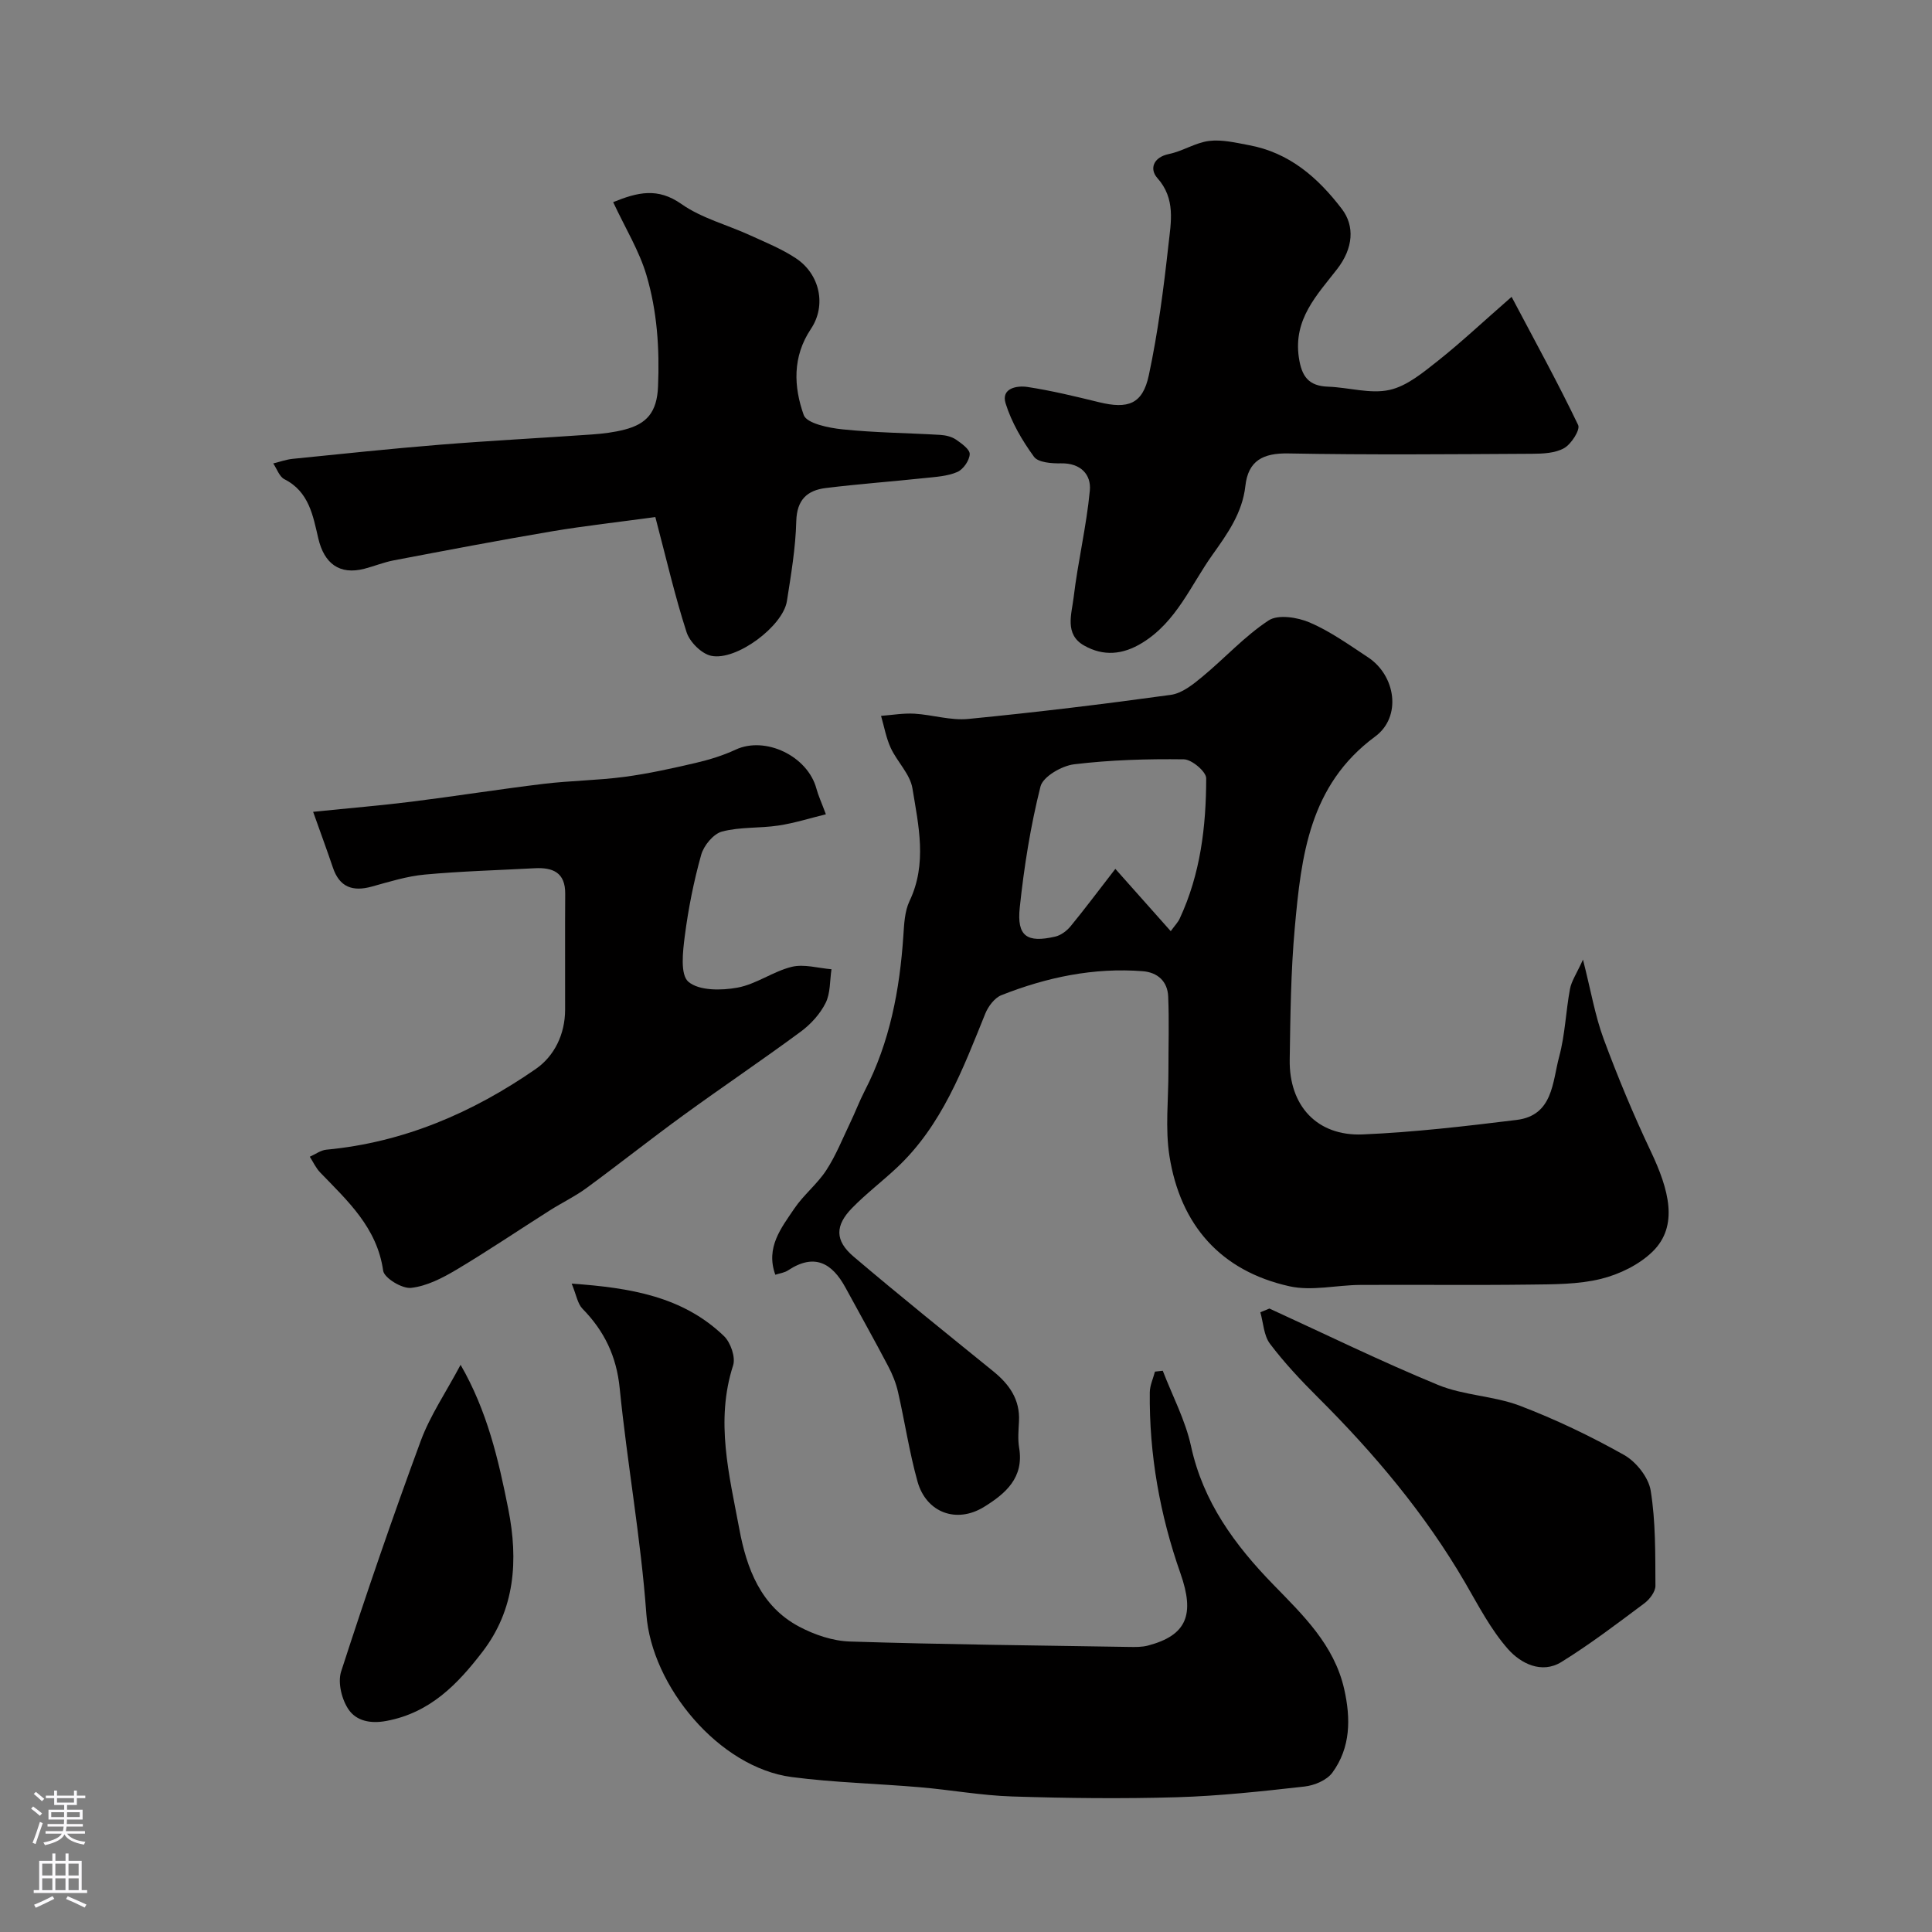
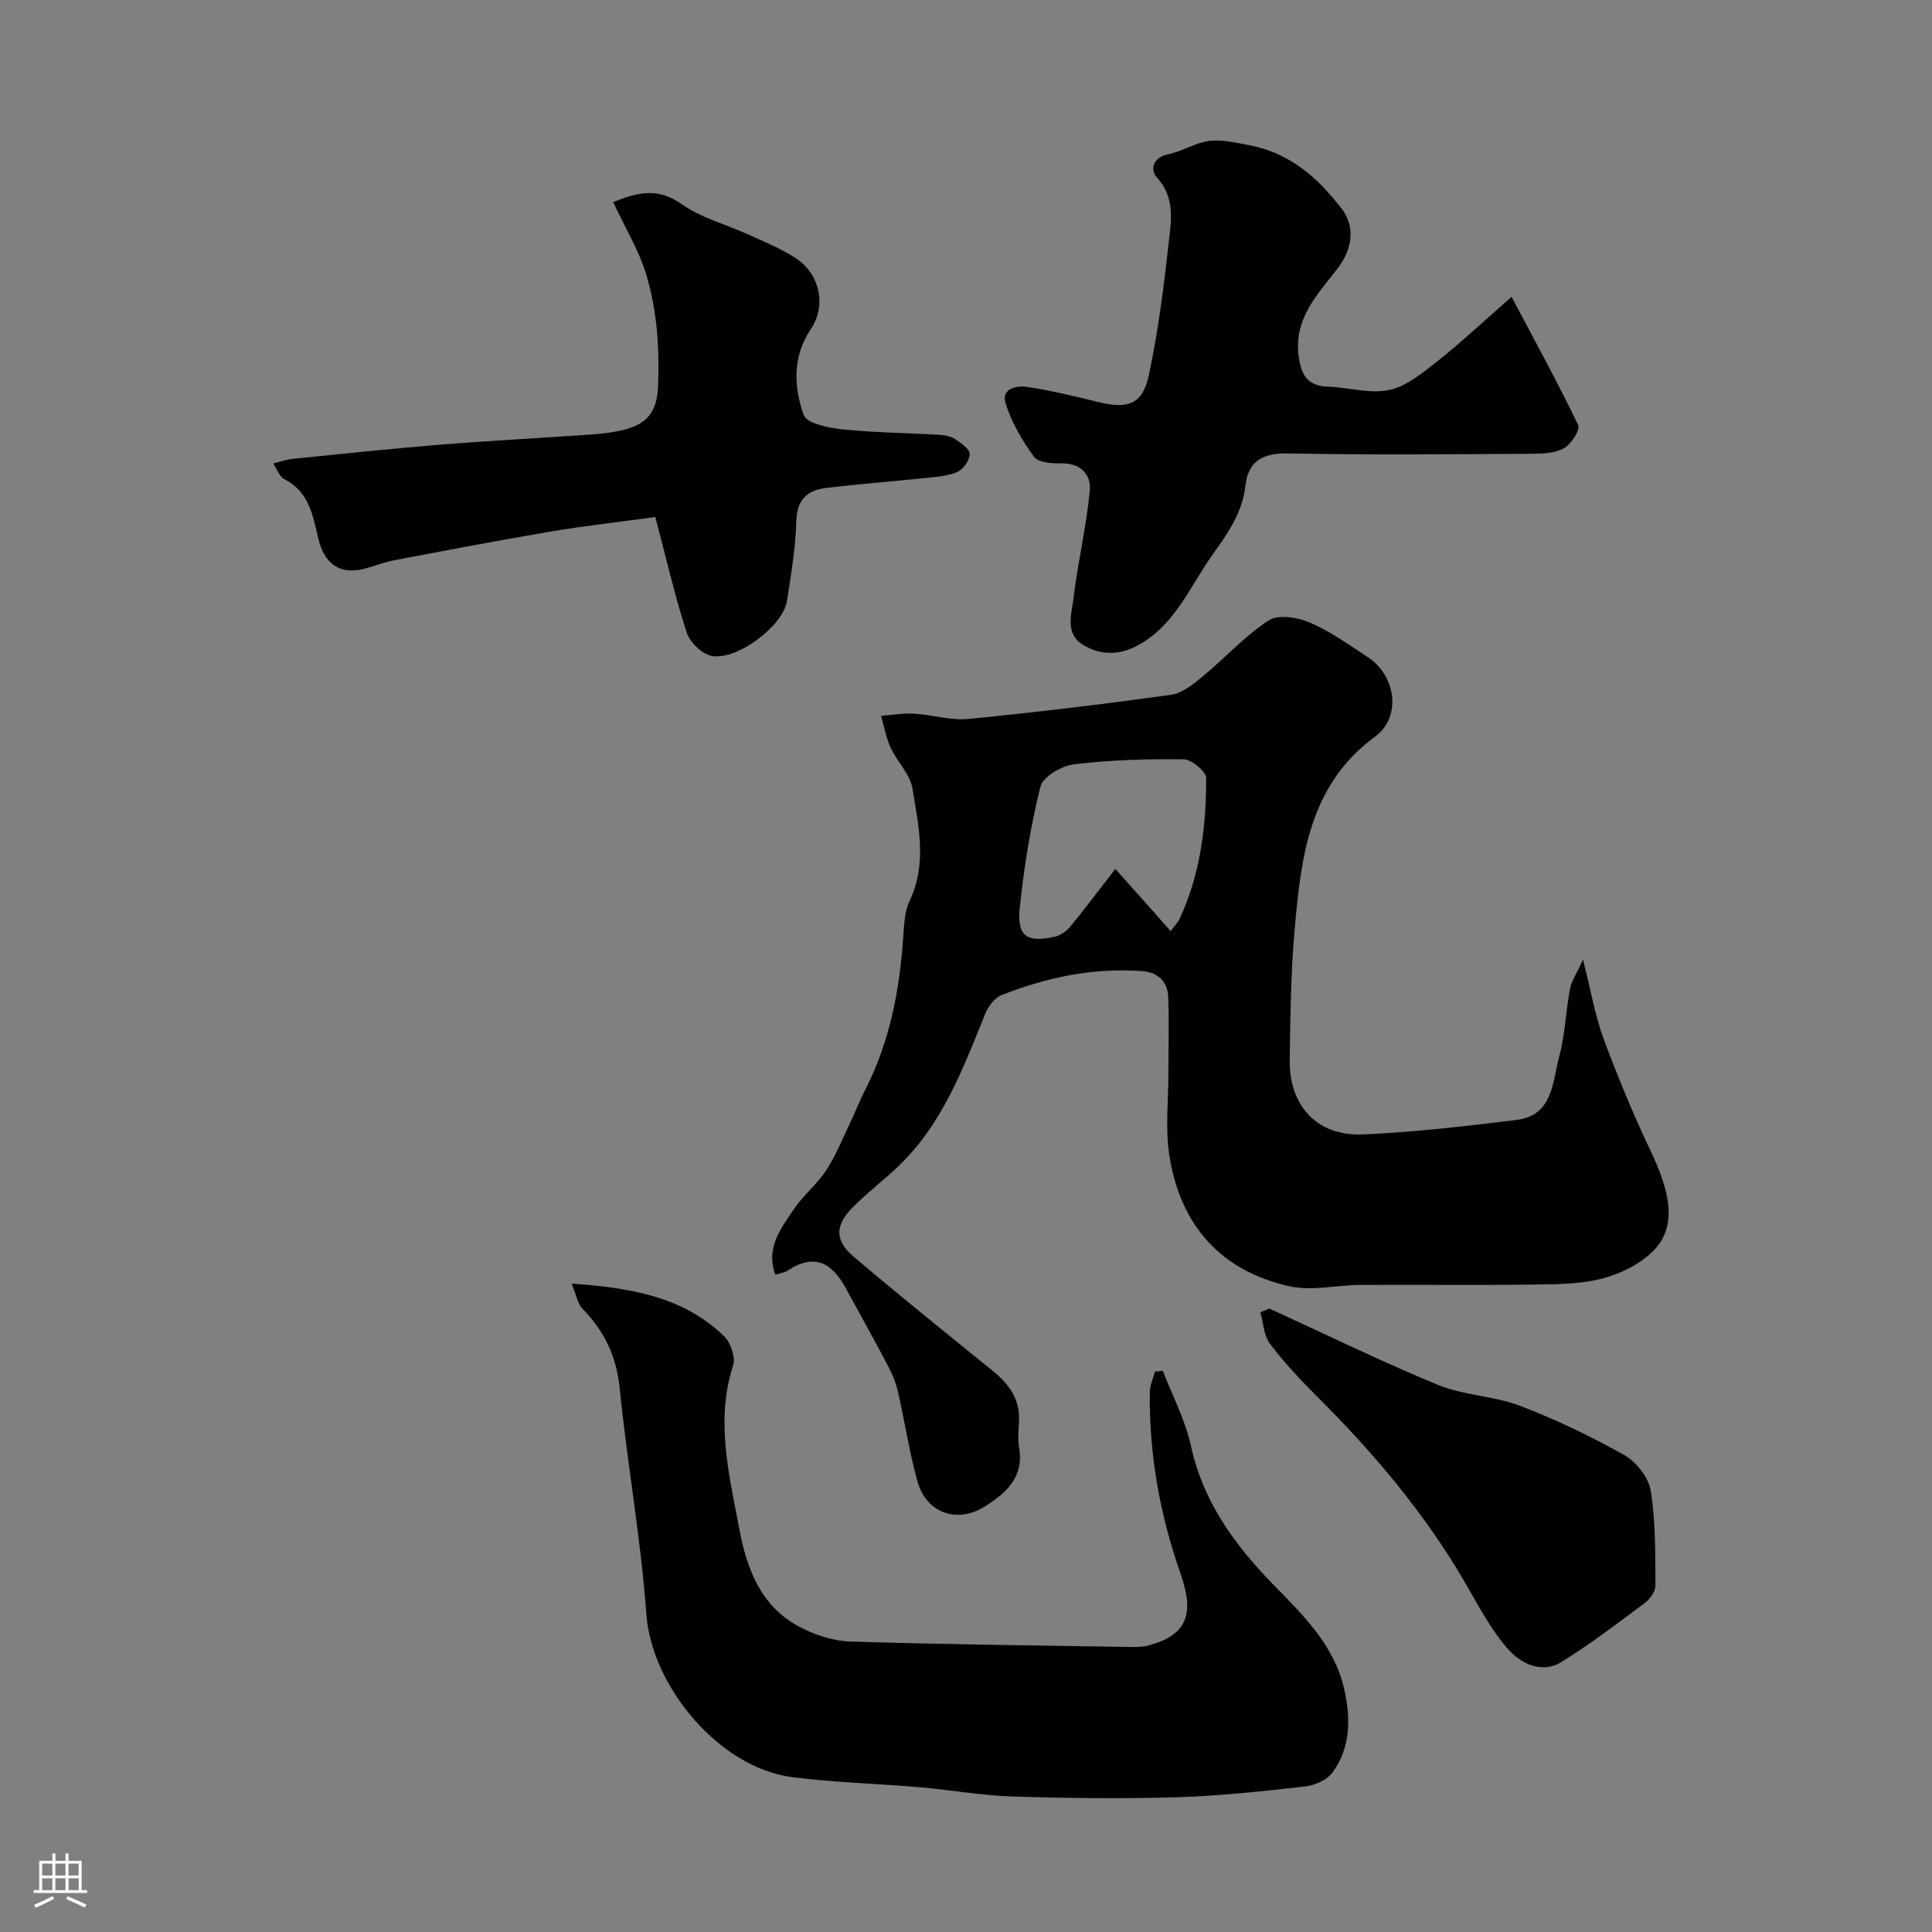
<svg xmlns="http://www.w3.org/2000/svg" enable-background="new 0 0 400 400" viewBox="0 0 400 400">
  <rect x="0" y="0" width="400" height="400" fill="#808080" stroke="none" />
  <g fill="#010000">
    <path d="m160.52 263.92c-2.04-5.65 1.22-9.67 3.92-13.68 1.92-2.85 4.76-5.08 6.63-7.95 1.99-3.05 3.36-6.51 4.94-9.81 1.06-2.2 1.92-4.5 3.04-6.67 5.19-10.07 7.23-20.89 7.98-32.07.16-2.43.27-5.07 1.28-7.19 3.69-7.75 1.86-15.61.6-23.33-.48-2.95-3.15-5.48-4.49-8.36-.96-2.08-1.36-4.42-2.01-6.65 2.3-.17 4.62-.58 6.9-.45 3.73.22 7.51 1.45 11.16 1.09 14.02-1.37 28-3.06 41.95-4.99 2.3-.32 4.57-2.14 6.48-3.72 4.65-3.84 8.77-8.42 13.76-11.69 1.96-1.29 6-.65 8.52.44 4.26 1.83 8.13 4.62 12.04 7.19 5.76 3.79 7.04 12.33 1.48 16.42-13.63 10.05-15.29 24.74-16.63 39.6-.82 9.06-.91 18.19-1.05 27.29-.15 9.55 5.67 15.87 15.11 15.48 10.65-.45 21.28-1.7 31.87-3 7.56-.93 7.4-7.86 8.81-13.1 1.23-4.54 1.37-9.37 2.24-14.02.3-1.62 1.34-3.11 2.69-6.07 1.65 6.48 2.5 11.61 4.27 16.4 2.92 7.88 6.16 15.68 9.76 23.27 3.77 7.94 5.81 15.44.41 20.75-2.79 2.74-6.88 4.73-10.72 5.68-4.73 1.16-9.81 1.12-14.75 1.18-11.7.15-23.39 0-35.09.07-4.9.03-10.02 1.31-14.65.28-14.26-3.17-22.59-12.69-24.85-26.97-.9-5.72-.2-11.69-.21-17.55-.01-5.16.17-10.34-.05-15.49-.13-3.08-2.15-4.97-5.24-5.22-10.16-.8-19.9 1.25-29.29 4.96-1.41.56-2.72 2.3-3.33 3.8-4.66 11.51-8.98 23.19-18.37 31.97-3.01 2.81-6.31 5.33-9.19 8.27-3.58 3.65-3.61 6.77.28 10.08 9.5 8.07 19.23 15.89 28.92 23.75 3.33 2.7 5.56 5.84 5.33 10.34-.09 1.83-.27 3.71.03 5.49 1.05 6.21-2.83 9.51-7.27 12.25-5.69 3.51-11.96 1.2-13.77-5.26-1.7-6.09-2.63-12.38-4.04-18.56-.42-1.83-1.15-3.65-2.03-5.31-2.87-5.46-5.89-10.85-8.84-16.27-2.78-5.11-6.43-7.17-11.87-3.59-.72.5-1.74.62-2.66.92zm81.87-71.13c.88-1.22 1.5-1.84 1.84-2.58 4.31-9.22 5.49-19.09 5.5-29.08 0-1.37-2.99-3.9-4.62-3.92-7.58-.1-15.21.12-22.73 1.03-2.56.31-6.44 2.55-6.96 4.6-2.06 8.2-3.4 16.63-4.29 25.06-.63 5.95 1.49 7.37 7.36 6.01 1.16-.27 2.37-1.18 3.15-2.12 2.88-3.5 5.59-7.14 9.28-11.9 3.73 4.19 7.27 8.17 11.47 12.9z" />
    <path d="m118.36 265.76c12.19.86 23.01 2.66 31.53 10.86 1.38 1.33 2.44 4.39 1.89 6.08-3.72 11.52-.79 22.71 1.29 33.88 1.52 8.16 4.43 15.96 12.35 20.18 3.19 1.7 6.99 2.99 10.56 3.1 19.24.61 38.5.81 57.76 1.12 1.32.02 2.7.05 3.96-.29 8.01-2.12 9.7-6.4 6.71-14.91-4.26-12.11-6.5-24.64-6.36-37.52.02-1.43.7-2.85 1.07-4.28l1.62-.18c2 5.2 4.68 10.24 5.85 15.62 2.51 11.56 9.07 20.46 17.01 28.63 6.19 6.36 12.62 12.49 14.7 21.65 1.38 6.12 1.35 12.11-2.45 17.31-1.14 1.56-3.71 2.64-5.75 2.87-8.8.99-17.63 1.96-26.47 2.22-11.35.33-22.73.2-34.08-.16-6.37-.2-12.71-1.37-19.08-1.91-8.84-.76-17.75-.96-26.54-2.11-15.08-1.97-29.03-18.81-30.11-33.74-1.13-15.64-3.96-31.15-5.52-46.77-.66-6.62-3.18-11.84-7.71-16.46-1.02-1.05-1.26-2.85-2.23-5.19z" />
-     <path d="m64.83 168.08c7.82-.8 14.16-1.32 20.46-2.11 9.09-1.14 18.14-2.58 27.23-3.68 5.54-.67 11.16-.71 16.7-1.44 4.99-.66 9.93-1.76 14.83-2.9 2.82-.66 5.65-1.53 8.27-2.75 6.14-2.85 14.91 1.32 16.72 8.11.38 1.41 1.01 2.75 1.95 5.28-3.25.79-6.5 1.83-9.83 2.33-3.88.59-7.95.25-11.69 1.25-1.78.48-3.77 2.9-4.3 4.82-1.53 5.46-2.65 11.09-3.38 16.72-.42 3.24-1 8.08.74 9.56 2.2 1.87 6.82 1.82 10.15 1.21 3.88-.71 7.38-3.36 11.25-4.31 2.55-.62 5.47.28 8.22.5-.36 2.35-.2 4.97-1.22 6.99-1.14 2.28-3.07 4.4-5.14 5.93-8.01 5.91-16.27 11.47-24.33 17.33-6.76 4.92-13.31 10.12-20.06 15.07-2.36 1.73-5.04 3.01-7.52 4.58-6.47 4.1-12.82 8.4-19.4 12.32-2.89 1.72-6.13 3.39-9.37 3.75-1.86.21-5.57-2.04-5.78-3.56-1.27-8.93-7.35-14.43-13.04-20.33-.89-.92-1.44-2.16-2.15-3.26 1.14-.5 2.25-1.35 3.43-1.46 16.02-1.5 30.31-7.67 43.34-16.7 3.87-2.68 6.08-7.2 6.09-12.28.02-8-.04-16 .02-23.99.04-4.44-2.58-5.5-6.33-5.3-7.58.41-15.18.61-22.74 1.31-3.71.34-7.36 1.49-10.98 2.49-3.96 1.09-6.69.13-8.06-3.97-1.17-3.47-2.45-6.92-4.08-11.51z" />
+     <path d="m64.83 168.08z" />
    <path d="m312.96 61.46c5.02 9.5 9.64 17.9 13.78 26.54.47.98-1.42 3.94-2.9 4.78-1.85 1.05-4.4 1.16-6.65 1.17-16.82.09-33.64.25-50.45-.07-5.27-.1-8.32 1.51-8.9 6.73-.62 5.59-3.72 9.91-6.81 14.25-4.51 6.33-7.43 13.85-14.52 18.22-4.08 2.52-8.09 2.82-12.06.57-4.11-2.32-2.57-6.55-2.17-9.93.88-7.42 2.66-14.74 3.36-22.17.31-3.3-1.91-5.7-5.96-5.62-1.92.04-4.73-.16-5.61-1.37-2.44-3.35-4.65-7.12-5.87-11.05-.98-3.15 2.37-3.73 4.55-3.39 4.97.76 9.88 1.95 14.78 3.15 6.03 1.47 9.04.41 10.32-5.57 1.9-8.9 3.07-17.99 4.07-27.05.51-4.64 1.53-9.5-2.31-13.8-1.62-1.81-.93-4.28 2.43-4.97 2.83-.58 5.46-2.35 8.29-2.7 2.67-.33 5.51.36 8.23.87 8.37 1.54 14.28 6.69 19.27 13.23 2.67 3.51 2.37 8.1-.99 12.43-4.19 5.4-9.08 10.36-7.93 18.28.58 3.96 2.01 5.93 6.08 6.07 4.26.15 8.71 1.55 12.7.67 3.65-.81 7.01-3.66 10.11-6.1 4.73-3.76 9.16-7.93 15.16-13.17z" />
    <path d="m126.95 41.85c5.11-2.07 9.22-3.06 14.13.39 4.18 2.94 9.45 4.29 14.19 6.46 3.24 1.48 6.61 2.84 9.55 4.8 4.91 3.27 6.34 9.71 3.07 14.6-3.87 5.79-3.56 11.98-1.49 17.82.62 1.75 5.17 2.68 8.02 2.97 6.72.7 13.51.75 20.26 1.15 1.1.07 2.34.36 3.23.96 1.17.8 2.91 2.05 2.86 3.03-.06 1.31-1.34 3.16-2.57 3.69-2.03.88-4.42 1.01-6.68 1.25-6.85.73-13.72 1.23-20.55 2.07-3.83.47-5.99 2.41-6.11 6.86-.14 5.53-1.08 11.07-1.94 16.56-.81 5.17-10.45 12.42-15.67 11.32-2-.42-4.44-2.85-5.1-4.88-2.43-7.51-4.2-15.24-6.47-23.85-7.52 1.03-14.51 1.8-21.43 2.96-10.93 1.85-21.81 3.93-32.7 6-2.07.39-4.05 1.21-6.09 1.74-5.17 1.34-8.34-1.07-9.56-6.28-1.09-4.65-1.9-9.67-7.01-12.25-1.05-.53-1.56-2.15-2.32-3.27 1.34-.33 2.66-.81 4.01-.95 10.13-1.02 20.26-2.1 30.4-2.92 10.52-.85 21.07-1.39 31.6-2.13 2.26-.16 4.56-.44 6.75-1.01 4.51-1.17 6.69-3.53 6.91-8.91.33-7.91-.19-15.61-2.4-23.06-1.48-5.02-4.34-9.66-6.89-15.12z" />
    <path d="m262.82 270.92c11.62 5.32 23.12 10.96 34.93 15.82 5.32 2.19 11.51 2.25 16.91 4.3 7.42 2.83 14.66 6.3 21.58 10.19 2.51 1.41 5.08 4.65 5.52 7.4 1.04 6.46.94 13.11.98 19.69.01 1.23-1.21 2.82-2.31 3.64-5.62 4.19-11.21 8.46-17.16 12.14-4.1 2.53-8.43.28-11.03-2.65-3.57-4.03-6.13-9-8.87-13.72-8.32-14.31-18.86-26.82-30.54-38.45-3.5-3.49-6.92-7.13-9.89-11.06-1.29-1.7-1.37-4.32-2-6.53.63-.25 1.25-.51 1.88-.77z" />
-     <path d="m95.36 282.57c5.52 9.57 7.84 19.62 9.87 29.84 2.12 10.66 1.39 20.82-5.35 29.59-5.08 6.61-10.76 12.6-19.87 14.3-3.52.66-6.21-.13-7.73-2.21-1.49-2.05-2.4-5.68-1.66-8 5.19-16.04 10.67-32 16.51-47.82 1.95-5.25 5.21-10.02 8.23-15.7z" />
  </g>
-   <path d="m6.44 374.46.42-.45c.65.47 1.27.95 1.85 1.44l-.45.49c-.65-.56-1.25-1.06-1.82-1.48m.93 7.33-.63-.26c.55-1.36 1.05-2.8 1.52-4.33.19.1.38.19.59.27-.46 1.29-.95 2.73-1.48 4.32m-.38-10.38.44-.42c.43.34 1.01.82 1.74 1.44l-.49.49c-.53-.51-1.09-1.01-1.69-1.51m2.5.35h1.72v-1.04h.59v1.04h3.52v-1.04h.59v1.04h1.75v.53h-1.75v1.42h-2.03v.97h3.22v2.03h-3.24c0 .35-.01.66-.03.93h3.32v.53h-3.37c-.03.27-.08.58-.15.94h3.96v.53h-3.71c.67.92 1.93 1.48 3.79 1.68-.13.24-.23.44-.29.59-2.13-.38-3.48-1.08-4.04-2.12-.43.97-1.77 1.72-4.03 2.23-.09-.19-.2-.37-.33-.55 2.1-.42 3.37-1.03 3.81-1.83h-3.36v-.53h3.58c.08-.29.13-.61.16-.94h-3.33v-.53h3.39c.02-.27.04-.58.04-.93h-3.23v-2.03h3.25v-.97h-2.07v-1.42h-1.73zm1.12 3.44v1h2.65c.01-.3.02-.44.01-.4v-.25-.35zm1.19-2h3.52v-.91h-3.52zm4.71 2h-2.63v.59c0 .15-.01.28-.01.4h2.64z" fill="#fbfafc" />
  <path d="m13.56 383.74h.63v1.52h2.72v6.07h1.13v.6h-11.06v-.6h1.13v-6.07h2.73v-1.52h.63v1.52h2.1v-1.52zm-2.69 8.83.38.56c-1.24.63-2.53 1.25-3.85 1.85-.1-.21-.21-.42-.34-.63 1.36-.55 2.63-1.15 3.81-1.78m-2.13-4.27h2.1v-2.45h-2.1zm0 3.04h2.1v-2.46h-2.1zm2.72-3.04h2.1v-2.45h-2.1zm0 3.04h2.1v-2.46h-2.1zm6.07 3.6c-1.41-.71-2.7-1.3-3.86-1.78l.35-.56c1.45.62 2.75 1.19 3.88 1.72zm-1.25-9.09h-2.1v2.45h2.1zm-2.09 5.49h2.1v-2.45h-2.1z" fill="#fbfafc" />
</svg>